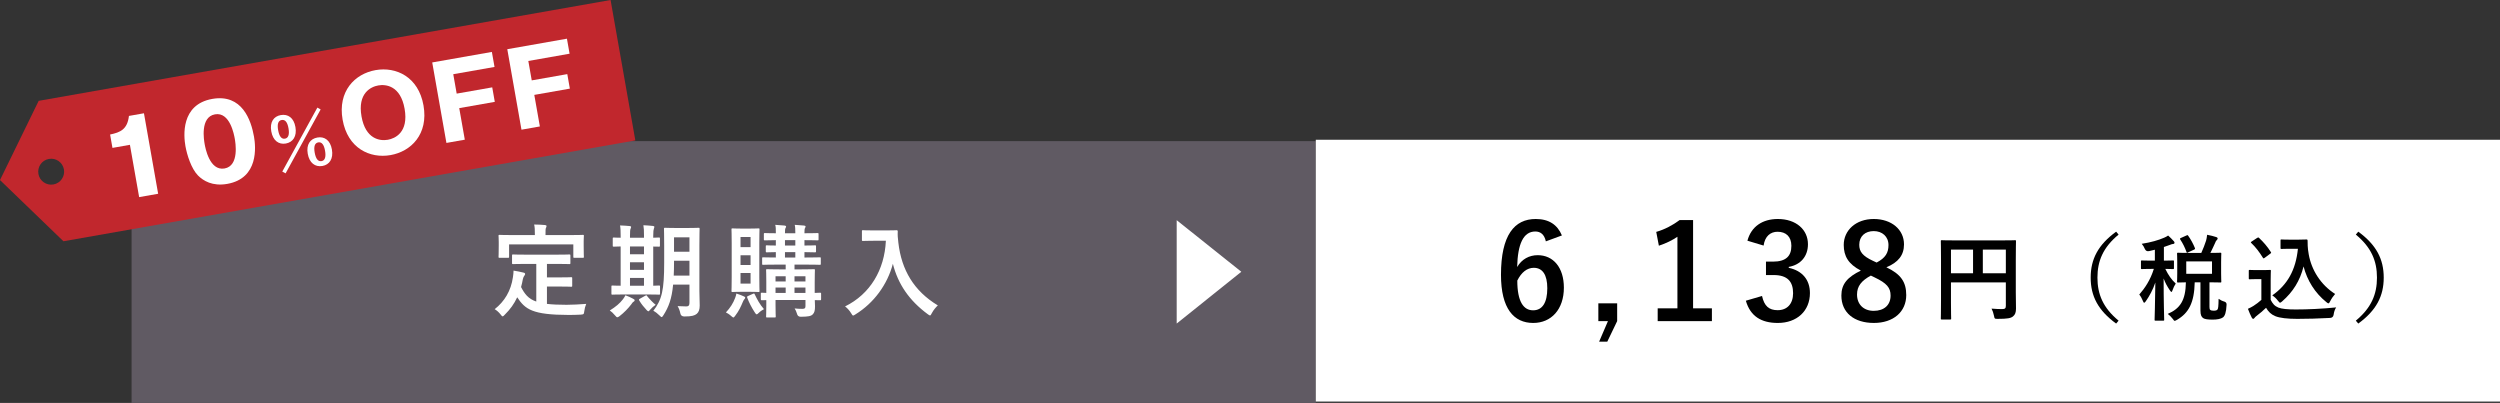
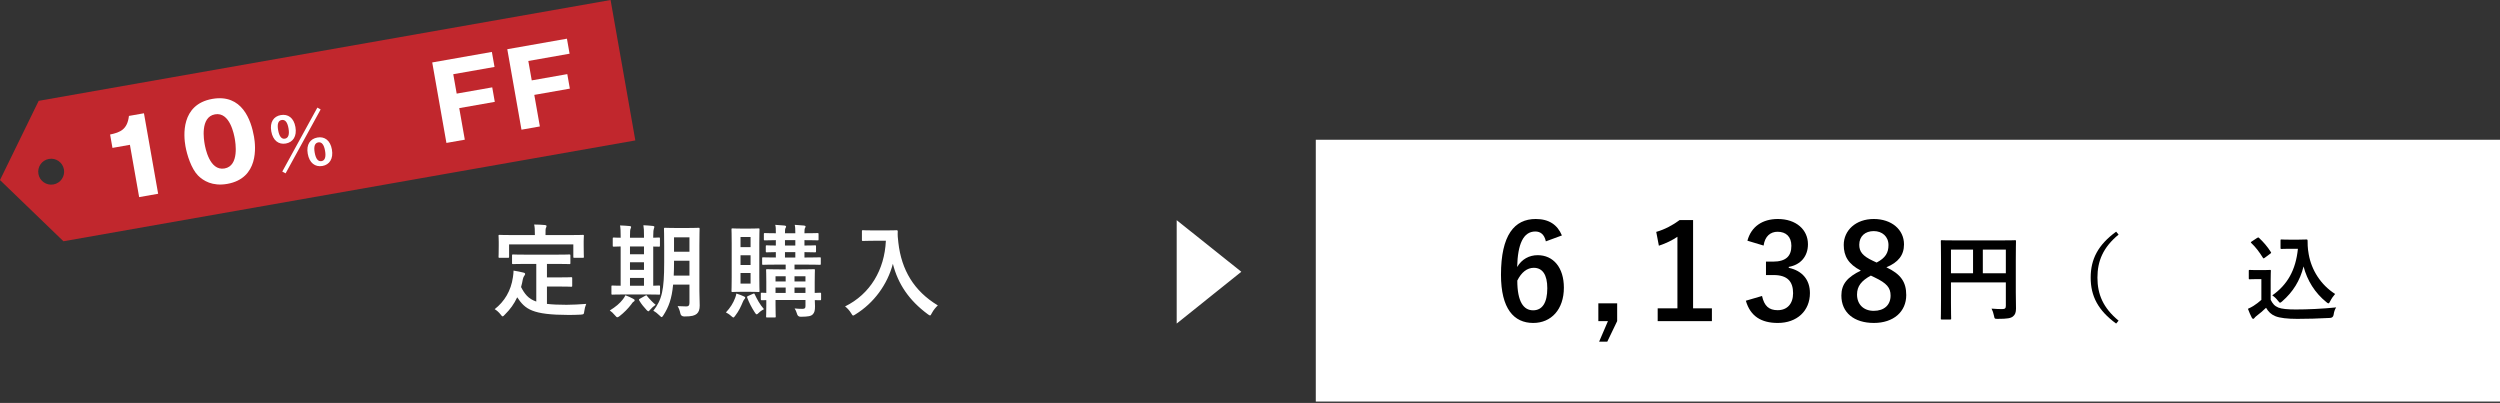
<svg xmlns="http://www.w3.org/2000/svg" id="_レイヤー_2" data-name="レイヤー 2" width="665" height="107.176" viewBox="0 0 665 107.176">
  <rect x="0" y="0" width="665" height="107.176" fill="#333333" stroke="none" />
  <defs>
    <style>
      .cls-1 {
        fill: #c1272d;
      }

      .cls-1, .cls-2, .cls-3, .cls-4 {
        stroke-width: 0px;
      }

      .cls-3 {
        fill: #fff;
      }

      .cls-4 {
        fill: #605a63;
      }
    </style>
  </defs>
  <g id="_レイヤー_1-2" data-name="レイヤー 1">
-     <rect class="cls-4" x="35" y="37.536" width="315" height="69.639" />
    <rect class="cls-3" x="350" y="37.176" width="315" height="69.639" />
    <path class="cls-3" d="m313,58.568l17.188,13.721-17.188,13.779v-27.5Z" />
    <g>
      <path class="cls-3" d="m140.171,70.198c-2.618,0-3.482.054-3.645.054-.297,0-.323-.027-.323-.297v-1.971c0-.27.026-.297.323-.297.162,0,1.026.054,3.645.054h7.612c2.591,0,3.481-.054,3.644-.054.27,0,.297.027.297.297v1.971c0,.27-.027.297-.297.297-.162,0-1.053-.054-3.644-.054h-2.295v3.59h3.293c2.214,0,2.942-.054,3.104-.054.297,0,.324.026.324.297v1.97c0,.243-.027.271-.324.271-.162,0-.891-.054-3.104-.054h-3.293v4.615c1.377.162,3.077.243,5.21.243,1.538,0,3.455-.108,5.236-.243-.27.648-.432,1.296-.513,1.943-.108.837-.135.837-.972.918-1.026.054-2.105.081-3.186.081-9.663-.027-11.553-1.484-13.686-4.697-.81,1.755-1.889,3.239-3.293,4.616-.27.297-.432.459-.594.459-.135,0-.27-.162-.54-.513-.459-.594-.998-1.053-1.565-1.404,2.564-1.997,4.346-4.858,4.859-8.529.08-.621.161-1.134.161-1.728.891.135,1.782.324,2.564.513.378.081.513.189.513.378,0,.216-.135.378-.242.513-.136.162-.243.433-.352.837-.135.756-.297,1.458-.485,2.133.972,1.89,1.943,3.131,4.049,3.859v-10.014h-2.483Zm11.283-7.666c2.51,0,3.4-.055,3.562-.055.271,0,.297.027.297.271,0,.188-.054.647-.054,1.403v1.161c0,2.402.054,2.807.054,2.969,0,.271-.026.297-.297.297h-2.213c-.271,0-.297-.026-.297-.297v-3.266h-17.087v3.266c0,.271-.026.297-.324.297h-2.186c-.271,0-.297-.026-.297-.297,0-.188.054-.566.054-2.969v-.918c0-.999-.054-1.458-.054-1.646,0-.243.026-.271.297-.271.188,0,1.053.055,3.59.055h5.776v-.243c0-1.188-.027-1.89-.189-2.564.999,0,1.971.054,2.889.135.243.027.405.108.405.271,0,.188-.081.323-.162.513-.108.243-.108.594-.108,1.619v.271h6.344Z" />
      <path class="cls-3" d="m164.796,84.099c-.27.188-.432.297-.594.297s-.323-.162-.594-.486c-.513-.621-.972-1.025-1.403-1.322,1.565-.972,2.672-1.89,3.509-2.996.297-.405.486-.702.648-1.053.81.323,1.35.539,2.078.944.27.135.378.243.378.405,0,.135-.081.27-.297.378-.243.135-.351.351-.594.675-.837,1.106-1.917,2.213-3.132,3.158Zm1.512-5.776c-2.402,0-3.212.054-3.374.054-.27,0-.297-.027-.297-.297v-1.836c0-.27.027-.297.297-.297.135,0,.675.054,2.159.054v-10.445c-1.188.026-1.673.054-1.781.054-.297,0-.323-.027-.323-.271v-1.862c0-.27.026-.297.323-.297.108,0,.594.054,1.781.054v-.458c0-1.35-.026-2.079-.161-2.808.837.027,1.809.081,2.563.162.217.026.378.081.378.243,0,.188-.08.323-.161.513-.081.188-.136.675-.136,1.862v.485h3.726v-.513c0-1.35-.027-2.051-.162-2.807.837.054,1.755.081,2.537.188.243.027.378.108.378.243,0,.188-.081.351-.135.513-.081.216-.162.702-.162,1.89v.485c.945-.026,1.403-.054,1.512-.054.243,0,.27.027.27.297v1.862c0,.243-.026.271-.27.271-.108,0-.566-.027-1.512-.027v10.419c.972-.026,1.431-.054,1.539-.054.242,0,.27.027.27.297v1.836c0,.27-.027.297-.27.297-.162,0-.972-.054-3.294-.054h-5.695Zm4.994-10.689v-2.078h-3.726v2.078h3.726Zm0,4.157v-2.025h-3.726v2.025h3.726Zm0,4.21v-2.078h-3.726v2.078h3.726Zm.27,2.7c.162-.108.271-.162.324-.162.081,0,.135.054.216.188.567.729,1.7,1.917,2.294,2.349-.539.378-1.025.782-1.484,1.322-.216.271-.323.405-.459.405-.107,0-.242-.108-.459-.324-.729-.782-1.403-1.593-1.943-2.51-.161-.243-.107-.352.108-.486l1.403-.782Zm14.469-1.161c0,1.269.081,2.646.081,3.725,0,1.053-.243,1.755-.783,2.214-.567.459-1.296.702-3.32.702q-.891,0-1.053-.837c-.135-.729-.432-1.458-.729-1.917.837.055,1.646.081,2.321.081.594,0,.837-.27.837-.944v-4.859h-4.346c-.352,3.779-1.188,5.966-2.564,8.125-.216.352-.351.513-.486.513-.135,0-.27-.135-.54-.404-.513-.513-1.133-.999-1.673-1.269,2.294-2.97,2.888-5.479,2.888-12.849v-4.454c0-2.808-.054-4.292-.054-4.454,0-.297.027-.323.297-.323.189,0,.837.054,2.78.054h3.32c1.971,0,2.618-.054,2.78-.054.27,0,.297.026.297.323,0,.162-.054,1.646-.054,4.454v12.174Zm-2.646-4.238v-3.94h-4.104v.485c0,1.27-.026,2.43-.08,3.455h4.184Zm-4.104-10.176v3.833h4.104v-3.833h-4.104Z" />
      <path class="cls-3" d="m195.549,79.24c.162-.404.243-.729.324-1.16.729.216,1.484.513,1.997.756.243.107.352.188.352.323,0,.162-.054.271-.216.433-.162.188-.243.323-.405.701-.566,1.35-1.053,2.402-1.997,3.645-.271.351-.378.513-.513.513-.136,0-.271-.108-.514-.324-.594-.54-1.134-.863-1.484-1.025,1.161-1.242,1.917-2.43,2.456-3.86Zm3.86-18.436c1.646,0,2.159-.054,2.349-.054.243,0,.27.026.27.297,0,.161-.054,1.269-.054,3.644v9.043c0,2.375.054,3.481.054,3.644,0,.271-.026.297-.27.297-.189,0-.702-.054-2.349-.054h-2.24c-1.593,0-2.105.054-2.295.054-.27,0-.297-.026-.297-.297,0-.188.055-1.269.055-3.644v-9.043c0-2.375-.055-3.455-.055-3.644,0-.271.027-.297.297-.297.189,0,.702.054,2.295.054h2.24Zm-2.43,4.939h2.673v-2.699h-2.673v2.699Zm2.673,4.751v-2.592h-2.673v2.592h2.673Zm0,2.132h-2.673v2.808h2.673v-2.808Zm.566,5.561c.378-.161.432-.161.54.108.594,1.241,1.322,2.672,2.456,3.94-.404.217-.917.514-1.457,1.053-.216.217-.352.324-.486.324-.162,0-.297-.188-.54-.566-.836-1.296-1.484-2.564-1.97-3.86-.081-.27-.055-.324.242-.459l1.215-.54Zm18.193,1.35c0,.297-.027.324-.297.324-.108,0-.486-.027-1.377-.027.027.621.055,1.215.055,1.647,0,1.079-.136,1.7-.621,2.159-.486.459-1.134.594-3.186.62q-.81,0-.998-.836c-.162-.567-.378-.999-.621-1.377.756.081,1.403.108,2.051.108.702,0,.837-.217.837-.756v-1.593h-7.963v1.376c0,1.917.055,2.835.055,2.997,0,.242-.027.27-.297.27h-1.971c-.271,0-.297-.027-.297-.27,0-.189.054-.973.054-2.942v-1.404c-.729,0-1.053.027-1.134.027-.297,0-.324-.027-.324-.324v-1.376c0-.271.027-.297.324-.297.081,0,.405.026,1.134.054v-3.05c0-1.944-.054-2.808-.054-2.97,0-.27.026-.297.297-.297.188,0,.999.054,3.374.054h1.538v-1.269h-2.321c-2.564,0-3.455.054-3.644.054-.271,0-.297-.026-.297-.297v-1.403c0-.27.026-.297.297-.297.162,0,1.025.054,3.347.054v-1.431c-1.619.027-2.24.055-2.375.055-.271,0-.297-.027-.297-.324v-1.269c0-.243.026-.271.297-.271.135,0,.756.055,2.375.055v-1.431c-1.997.026-2.753.054-2.888.054-.271,0-.297-.027-.297-.297v-1.322c0-.297.026-.324.297-.324.135,0,.891.054,2.888.054v-.162c0-.998,0-1.565-.162-2.078.892.054,1.755.108,2.483.189.271.026.405.135.405.242,0,.136-.027.271-.135.405-.135.216-.162.54-.162,1.35v.054h2.753v-.162c0-.998-.026-1.565-.162-2.078.892.054,1.755.108,2.483.189.271.026.405.135.405.242,0,.136-.054.271-.135.405-.135.216-.162.54-.162,1.35v.054c2.511,0,3.293-.054,3.455-.054.27,0,.297.027.297.324v1.322c0,.27-.027.297-.297.297-.162,0-.944-.054-3.455-.054v1.431c1.916,0,2.618-.055,2.78-.055.27,0,.297.027.297.271v1.269c0,.297-.027.324-.297.324-.162,0-.864-.027-2.78-.055v1.431h.432c2.592,0,3.455-.054,3.617-.054.27,0,.297.027.297.297v1.403c0,.271-.027.297-.297.297-.162,0-1.025-.054-3.617-.054h-3.077v1.269h1.728c2.376,0,3.212-.054,3.401-.054.27,0,.297.027.297.297,0,.162-.054,1.188-.054,3.212v2.808c.891-.027,1.295-.054,1.403-.054.27,0,.297.026.297.297v1.376Zm-9.421-4.669v-1.377h-2.699v1.377h2.699Zm0,3.05v-1.431h-2.699v1.431h2.699Zm2.564-12.605v-1.431h-2.753v1.431h2.753Zm0,3.185v-1.431h-2.753v1.431h2.753Zm-.216,4.994v1.377h2.915v-1.377h-2.915Zm2.915,4.427v-1.431h-2.915v1.431h2.915Z" />
      <path class="cls-3" d="m235.751,61.29c1.943,0,2.537-.054,2.699-.054.242,0,.351.054.351.324-.054.972,0,1.7.162,2.996.837,7.288,4.156,12.849,10.5,16.682-.486.459-1.106,1.134-1.593,2.051-.216.433-.323.621-.485.621-.136,0-.324-.135-.621-.351-4.913-3.617-7.909-8.017-9.259-13.389-1.457,5.533-5.048,10.419-9.934,13.442-.323.189-.485.324-.62.324-.189,0-.297-.216-.567-.648-.432-.729-1.053-1.376-1.593-1.781,6.694-3.293,10.501-9.744,10.852-17.464h-3.347c-1.944,0-2.538.054-2.699.054-.298,0-.324-.027-.324-.297v-2.268c0-.27.026-.297.324-.297.161,0,.755.054,2.699.054h3.455Z" />
    </g>
    <g>
      <path class="cls-2" d="m411.196,64.202c-.42-1.96-1.54-2.625-2.801-2.625-3.186,0-4.69,3.325-4.83,9.451,1.225-2.101,3.22-3.15,5.46-3.15,4.131,0,6.966,3.255,6.966,8.646,0,5.776-3.36,9.382-8.155,9.382-5.146,0-8.576-3.781-8.576-12.812,0-10.571,3.57-14.842,9.241-14.842,3.535,0,5.775,1.54,6.966,4.375l-4.271,1.575Zm-3.396,18.342c2.45,0,3.78-1.995,3.78-5.88,0-3.57-1.26-5.426-3.605-5.426-1.75,0-3.29,1.19-4.375,3.396,0,5.636,1.68,7.91,4.2,7.91Z" />
      <path class="cls-2" d="m430.165,85.415l-2.625,5.46h-2.171l2.346-5.46h-2.556v-4.726h5.006v4.726Z" />
      <path class="cls-2" d="m450.36,82.019h5.006v3.396h-14.422v-3.396h5.25v-19.042c-1.33.91-3.01,1.75-4.935,2.38l-.7-3.675c2.31-.665,4.375-1.785,6.23-3.15h3.57v23.487Z" />
      <path class="cls-2" d="m464.813,64.027c1.016-3.78,4.025-5.775,8.086-5.775,4.866,0,8.016,2.835,8.016,6.721,0,3.15-1.89,5.461-5.11,6.021v.245c3.605.771,5.636,3.186,5.636,6.721,0,4.726-3.431,7.946-8.541,7.946-4.41,0-7.315-1.786-8.506-5.916l4.306-1.26c.595,2.695,1.855,3.78,4.165,3.78,2.521,0,4.096-1.681,4.096-4.516,0-3.046-1.435-4.831-5.181-4.831h-2.03v-3.57h1.855c3.5,0,4.9-1.505,4.9-4.2,0-2.45-1.435-3.745-3.675-3.745-1.855,0-3.36,1.155-3.711,3.675l-4.306-1.295Z" />
      <path class="cls-2" d="m507.061,78.484c0,4.445-3.396,7.421-8.611,7.421-5.285,0-8.646-2.766-8.646-7.281,0-3.08,1.61-4.9,5.181-6.65-3.326-1.716-4.551-3.851-4.551-6.826,0-3.851,3.186-6.896,7.98-6.896,4.726,0,8.051,2.8,8.051,6.756,0,2.87-1.54,4.795-4.69,6.091,3.851,1.819,5.286,3.92,5.286,7.386Zm-9.416-5.181c-2.485,1.365-3.676,2.8-3.676,5.04,0,2.591,1.716,4.341,4.445,4.341,2.766,0,4.48-1.54,4.48-4.061,0-2.101-1.015-3.29-4.235-4.83l-1.015-.49Zm1.54-3.466c2.345-1.225,3.15-2.59,3.15-4.655,0-2.275-1.681-3.71-3.921-3.71-2.275,0-3.851,1.364-3.851,3.64,0,1.82.876,2.976,3.641,4.271l.98.455Z" />
-       <path class="cls-2" d="m536.203,77.771c0,2.174.051,3.474.051,4.323,0,1-.226,1.625-.8,2.075-.601.475-1.425.649-4.074.649-.8,0-.825-.025-.975-.8-.15-.75-.375-1.399-.65-1.925,1.05.101,2.225.125,2.824.125.75,0,.975-.225.975-.85v-6.248h-14.596v5.323c0,2.725.05,4.124.05,4.274,0,.25-.025.274-.3.274h-2.175c-.25,0-.274-.024-.274-.274,0-.176.05-1.7.05-4.899v-10.697c0-3.199-.05-4.773-.05-4.924,0-.274.024-.3.274-.3.175,0,1.024.05,3.399.05h12.672c2.374,0,3.224-.05,3.374-.05.25,0,.275.025.275.3,0,.15-.051,1.825-.051,5.024v8.548Zm-11.372-5.074v-6.299h-5.873v6.299h5.873Zm2.6-6.299v6.299h6.123v-6.299h-6.123Z" />
+       <path class="cls-2" d="m536.203,77.771c0,2.174.051,3.474.051,4.323,0,1-.226,1.625-.8,2.075-.601.475-1.425.649-4.074.649-.8,0-.825-.025-.975-.8-.15-.75-.375-1.399-.65-1.925,1.05.101,2.225.125,2.824.125.75,0,.975-.225.975-.85v-6.248h-14.596v5.323c0,2.725.05,4.124.05,4.274,0,.25-.025.274-.3.274h-2.175c-.25,0-.274-.024-.274-.274,0-.176.05-1.7.05-4.899v-10.697c0-3.199-.05-4.773-.05-4.924,0-.274.024-.3.274-.3.175,0,1.024.05,3.399.05h12.672c2.374,0,3.224-.05,3.374-.05.25,0,.275.025.275.3,0,.15-.051,1.825-.051,5.024v8.548m-11.372-5.074v-6.299h-5.873v6.299h5.873Zm2.6-6.299v6.299h6.123v-6.299h-6.123Z" />
    </g>
    <g>
      <path class="cls-2" d="m563.544,62.399c-4.149,3.425-5.624,7.049-5.624,11.447s1.475,8.023,5.624,11.447l-.65.775c-4.799-3.499-6.773-7.299-6.773-12.223s1.975-8.723,6.773-12.222l.65.774Z" />
-       <path class="cls-2" d="m571.624,66.799q-.775.149-1.1-.6c-.226-.525-.476-.95-.825-1.35,2.449-.375,4.499-.976,5.974-1.625.45-.175.7-.35,1.05-.575.575.5,1.05,1,1.499,1.5.15.175.2.25.2.425,0,.2-.175.325-.425.325-.225,0-.5.125-.824.25-.5.199-1.025.375-1.575.55v3.624c1.675,0,2.25-.05,2.399-.05.25,0,.275.024.275.274v1.725c0,.275-.025.3-.275.3-.149,0-.649-.024-2.024-.05.8,1.649,1.649,2.874,2.774,3.899-.3.449-.649,1.149-.875,1.824-.075.275-.175.4-.274.4-.101,0-.226-.15-.4-.4-.675-1-1.199-1.899-1.675-3.174,0,6.173.15,10.522.15,10.972,0,.226-.025.25-.275.25h-1.975c-.274,0-.3-.024-.3-.25,0-.425.15-4.523.2-9.897-.649,1.925-1.55,3.574-2.549,4.999-.176.25-.301.375-.426.375-.1,0-.199-.125-.3-.4-.274-.675-.649-1.374-.999-1.774,1.449-1.649,2.949-3.824,3.874-6.823h-.601c-1.824,0-2.399.05-2.574.05-.225,0-.25-.024-.25-.3v-1.725c0-.25.025-.274.25-.274.175,0,.75.05,2.574.05h.875v-2.899l-1.574.375Zm13.921.475c.525-1.149.925-2.199,1.275-3.274.1-.399.225-.899.274-1.549.875.175,1.875.399,2.475.624.2.075.325.2.325.351,0,.175-.075.274-.226.425-.199.175-.324.425-.449.774-.351.725-.7,1.575-1.25,2.649,1.774,0,2.475-.05,2.624-.05.25,0,.275.025.275.3,0,.15-.05.725-.05,2.149v3.024c0,1.399.05,2.024.05,2.175,0,.25-.025.274-.275.274-.149,0-.899-.05-2.874-.05v6.549c0,.449.05.675.25.824.125.101.425.175.85.175.6,0,.85-.1,1.025-.3.199-.25.274-.85.3-2.849.425.3,1.1.624,1.524.725q.649.2.6.85c-.1,2.074-.449,2.949-.949,3.35-.575.425-1.6.6-2.774.6-1.3,0-2.1-.125-2.5-.4-.449-.324-.725-.8-.725-1.999v-7.523h-1.524c-.125,5.449-1.6,8.148-4.699,9.973-.324.175-.5.275-.625.275-.149,0-.25-.15-.524-.525-.4-.524-.899-1.024-1.325-1.324,3.3-1.425,4.749-3.6,4.824-8.398-1.399.025-1.949.05-2.05.05-.274,0-.3-.024-.3-.274,0-.175.05-.775.05-2.175v-3.024c0-1.425-.05-1.999-.05-2.149,0-.274.025-.3.3-.3.125,0,.9.05,3.074.05h3.074Zm-3.974-4.624c.325-.149.35-.149.5.075.649.9,1.324,2.125,1.774,3.249.075.25.05.3-.274.45l-1.525.7c-.3.149-.35.149-.449-.125-.4-1.125-.95-2.25-1.65-3.3-.125-.225-.1-.274.226-.425l1.399-.625Zm6.823,6.874h-6.849v3.299h6.849v-3.299Z" />
      <path class="cls-2" d="m603.998,79.745c.524,1.025,1.024,1.65,2.05,2.075.874.35,2.449.5,4.623.5,3.225,0,7.023-.175,10.748-.55-.351.524-.575,1.199-.675,1.949q-.125.8-.925.85c-3.175.175-6.148.25-8.748.25-2.574,0-4.649-.225-5.849-.725-1.149-.475-1.824-1.175-2.449-2.225-.775.75-1.649,1.5-2.574,2.199-.25.2-.4.351-.5.5-.125.175-.226.25-.375.25-.101,0-.25-.125-.351-.325-.35-.649-.675-1.449-1.024-2.349.65-.301,1-.476,1.475-.775.725-.45,1.45-1.024,2.1-1.6v-5.523h-1.225c-1.35,0-1.699.05-1.824.05-.275,0-.3-.025-.3-.3v-1.925c0-.25.024-.274.3-.274.125,0,.475.05,1.824.05h1.6c1.324,0,1.725-.05,1.874-.05.25,0,.275.024.275.274,0,.15-.05.85-.05,2.375v5.298Zm-1.55-11.197c-.175.125-.25.176-.325.176-.074,0-.125-.051-.199-.176-.925-1.499-1.95-2.849-3.074-3.898-.2-.175-.15-.25.124-.425l1.4-.925c.274-.175.324-.2.524-.025,1.15,1.075,2.225,2.3,3.124,3.725.15.225.15.274-.125.475l-1.449,1.074Zm8.848-4.799c1.15,0,1.95-.05,2.274-.05.175,0,.25.125.25.275,0,.575-.024,1.975.3,3.674.726,4.149,3.175,8.099,7.023,10.548-.425.475-.975,1.225-1.324,1.949-.2.375-.3.55-.45.55-.125,0-.3-.1-.55-.325-3.049-2.449-5.099-5.748-6.073-9.497-.95,3.799-2.8,6.773-5.699,9.298-.274.225-.425.35-.55.35s-.25-.15-.524-.475c-.525-.7-1.05-1.15-1.55-1.475,3.999-2.8,6.248-6.699,6.823-12.397h-2.175c-1.549,0-1.999.05-2.149.05-.274,0-.3-.024-.3-.3v-1.949c0-.25.025-.275.3-.275.15,0,.601.05,2.149.05h2.225Z" />
-       <path class="cls-2" d="m627.299,61.625c4.799,3.499,6.773,7.298,6.773,12.222s-1.975,8.724-6.773,12.223l-.649-.775c4.149-3.424,5.624-7.048,5.624-11.447s-1.475-8.022-5.624-11.447l.649-.774Z" />
    </g>
    <g>
      <path class="cls-1" d="m169,37.352L16.876,64.176,0,47.895l10.289-21.071L162.414,0l6.586,37.352Zm-151.992,7.719c-.331-1.875-2.119-3.128-3.994-2.797-1.875.331-3.128,2.119-2.797,3.994s2.119,3.128,3.994,2.797c1.875-.331,3.128-2.119,2.797-3.994Z" />
      <g>
        <path class="cls-3" d="m37.011,52.432l-2.453-13.911-4.646.819-.627-3.559c2.73-.565,4.605-1.372,5.011-4.946l3.994-.704,3.775,21.41-5.054.891Z" />
        <path class="cls-3" d="m67.568,36.371c.459,2.607,1.305,11.059-7.117,12.544-3.94.694-6.394-.833-7.791-2.24-1.777-1.816-2.922-5.452-3.339-7.816-.46-2.607-1.306-11.059,7.144-12.549,7.933-1.399,10.322,5.632,11.103,10.061Zm-13.131,1.951c.158.897,1.269,7.2,5.29,6.491,3.994-.704,2.887-6.981,2.725-7.905-.177-1.005-1.27-7.2-5.263-6.495-4.021.709-2.924,6.931-2.751,7.909Z" />
        <path class="cls-3" d="m78.584,33.785c.432,2.454-.638,4.055-2.56,4.393-1.902.335-3.437-.806-3.865-3.24-.433-2.454.629-3.994,2.53-4.329,1.922-.339,3.462.723,3.895,3.176Zm-4.6.831c.292,1.655.899,2.43,1.812,2.269.913-.161,1.237-1.101.946-2.755-.288-1.636-.89-2.373-1.822-2.209-.913.161-1.225,1.059-.937,2.695Zm1.101,11.024l9.334-17.021.871.493-9.318,16.999-.887-.471Zm13.202-5.878c.433,2.453-.638,4.055-2.521,4.386-1.94.342-3.475-.8-3.908-3.253-.429-2.434.633-3.975,2.573-4.317,1.883-.332,3.423.73,3.856,3.183Zm-4.58.827c.292,1.655.899,2.43,1.831,2.266.894-.158,1.218-1.097.927-2.752-.288-1.635-.893-2.392-1.806-2.231-.932.164-1.24,1.082-.952,2.718Z" />
-         <path class="cls-3" d="m103.888,41.255c-5.516.973-11.416-1.825-12.752-9.405-1.337-7.58,3.25-12.227,8.766-13.2,5.46-.962,11.406,1.771,12.752,9.406,1.346,7.635-3.305,12.237-8.766,13.199Zm-7.726-10.291c1.063,6.032,4.861,6.594,7.007,6.215,1.902-.335,5.566-1.961,4.459-8.237-1.092-6.194-5.023-6.567-7.007-6.217-1.956.344-5.55,2.044-4.458,8.238Z" />
        <path class="cls-3" d="m130.934,23.236l.68,3.859-9.456,1.667,1.481,8.395-4.891.863-3.775-21.41,15.867-2.798.704,3.994-10.976,1.935.91,5.162,9.456-1.667Z" />
        <path class="cls-3" d="m150.9,19.715l.68,3.859-9.456,1.667,1.481,8.395-4.891.862-3.775-21.41,15.867-2.798.704,3.994-10.976,1.935.91,5.162,9.456-1.667Z" />
      </g>
    </g>
  </g>
</svg>